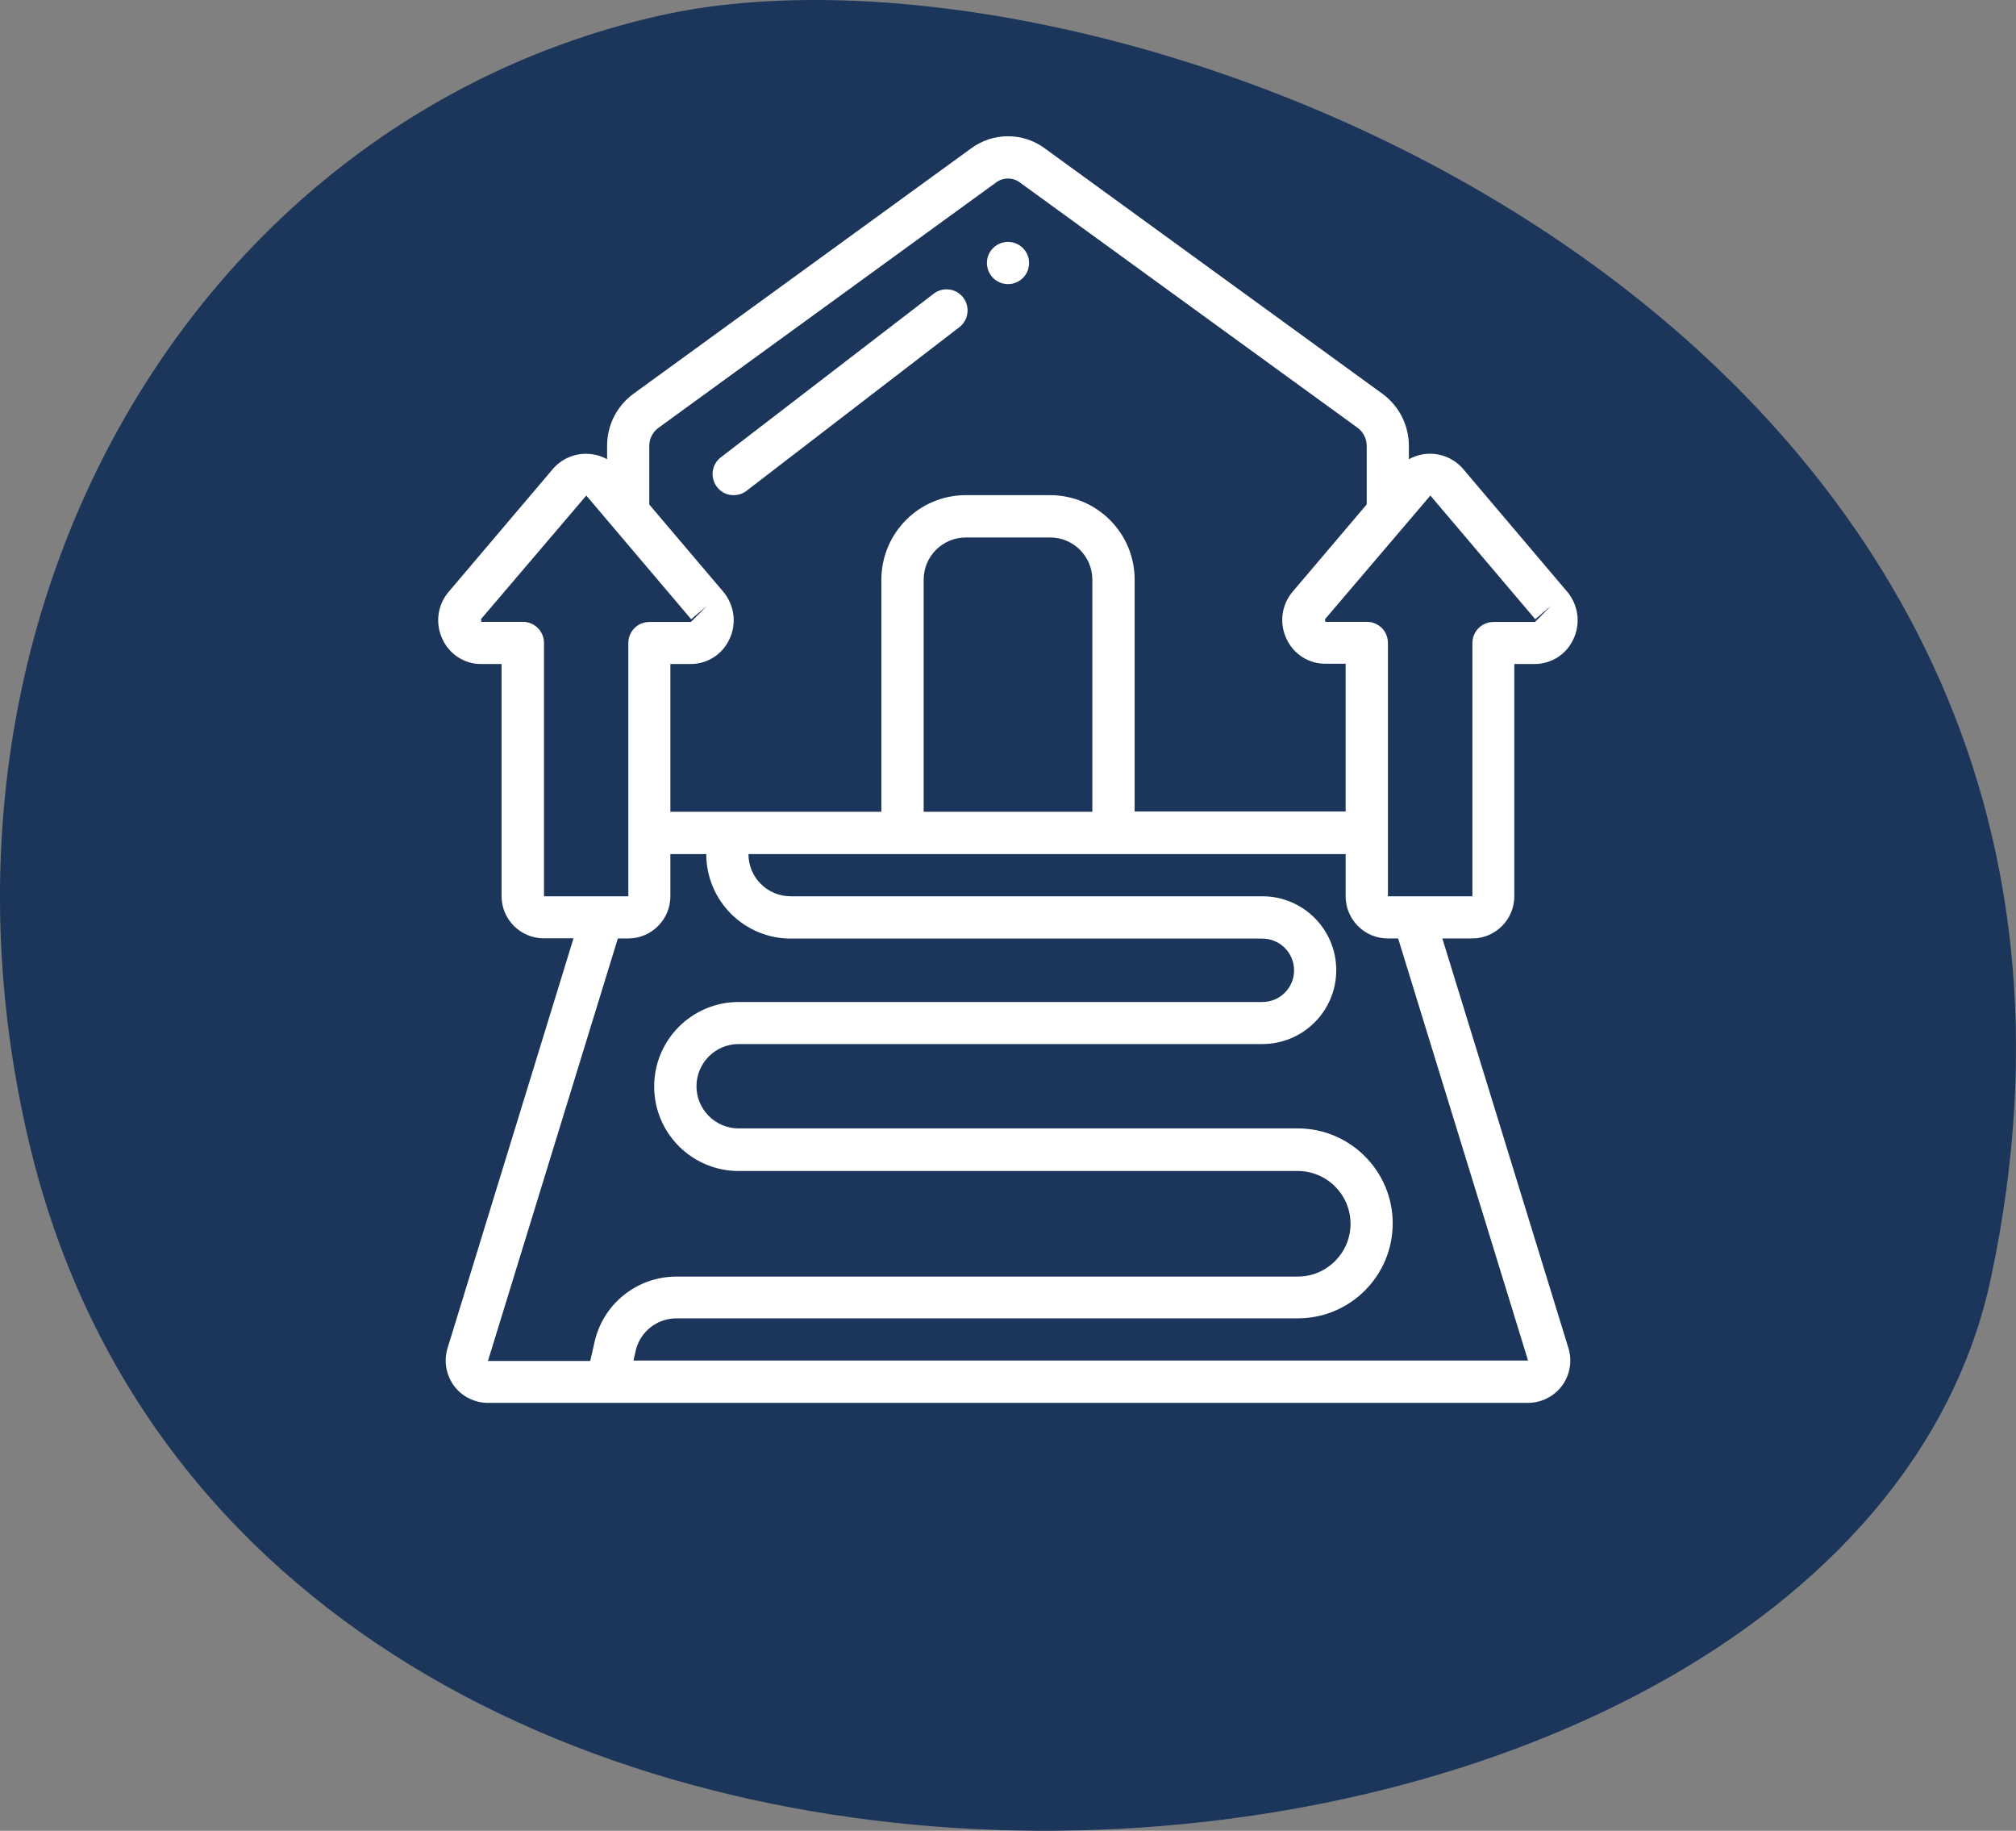
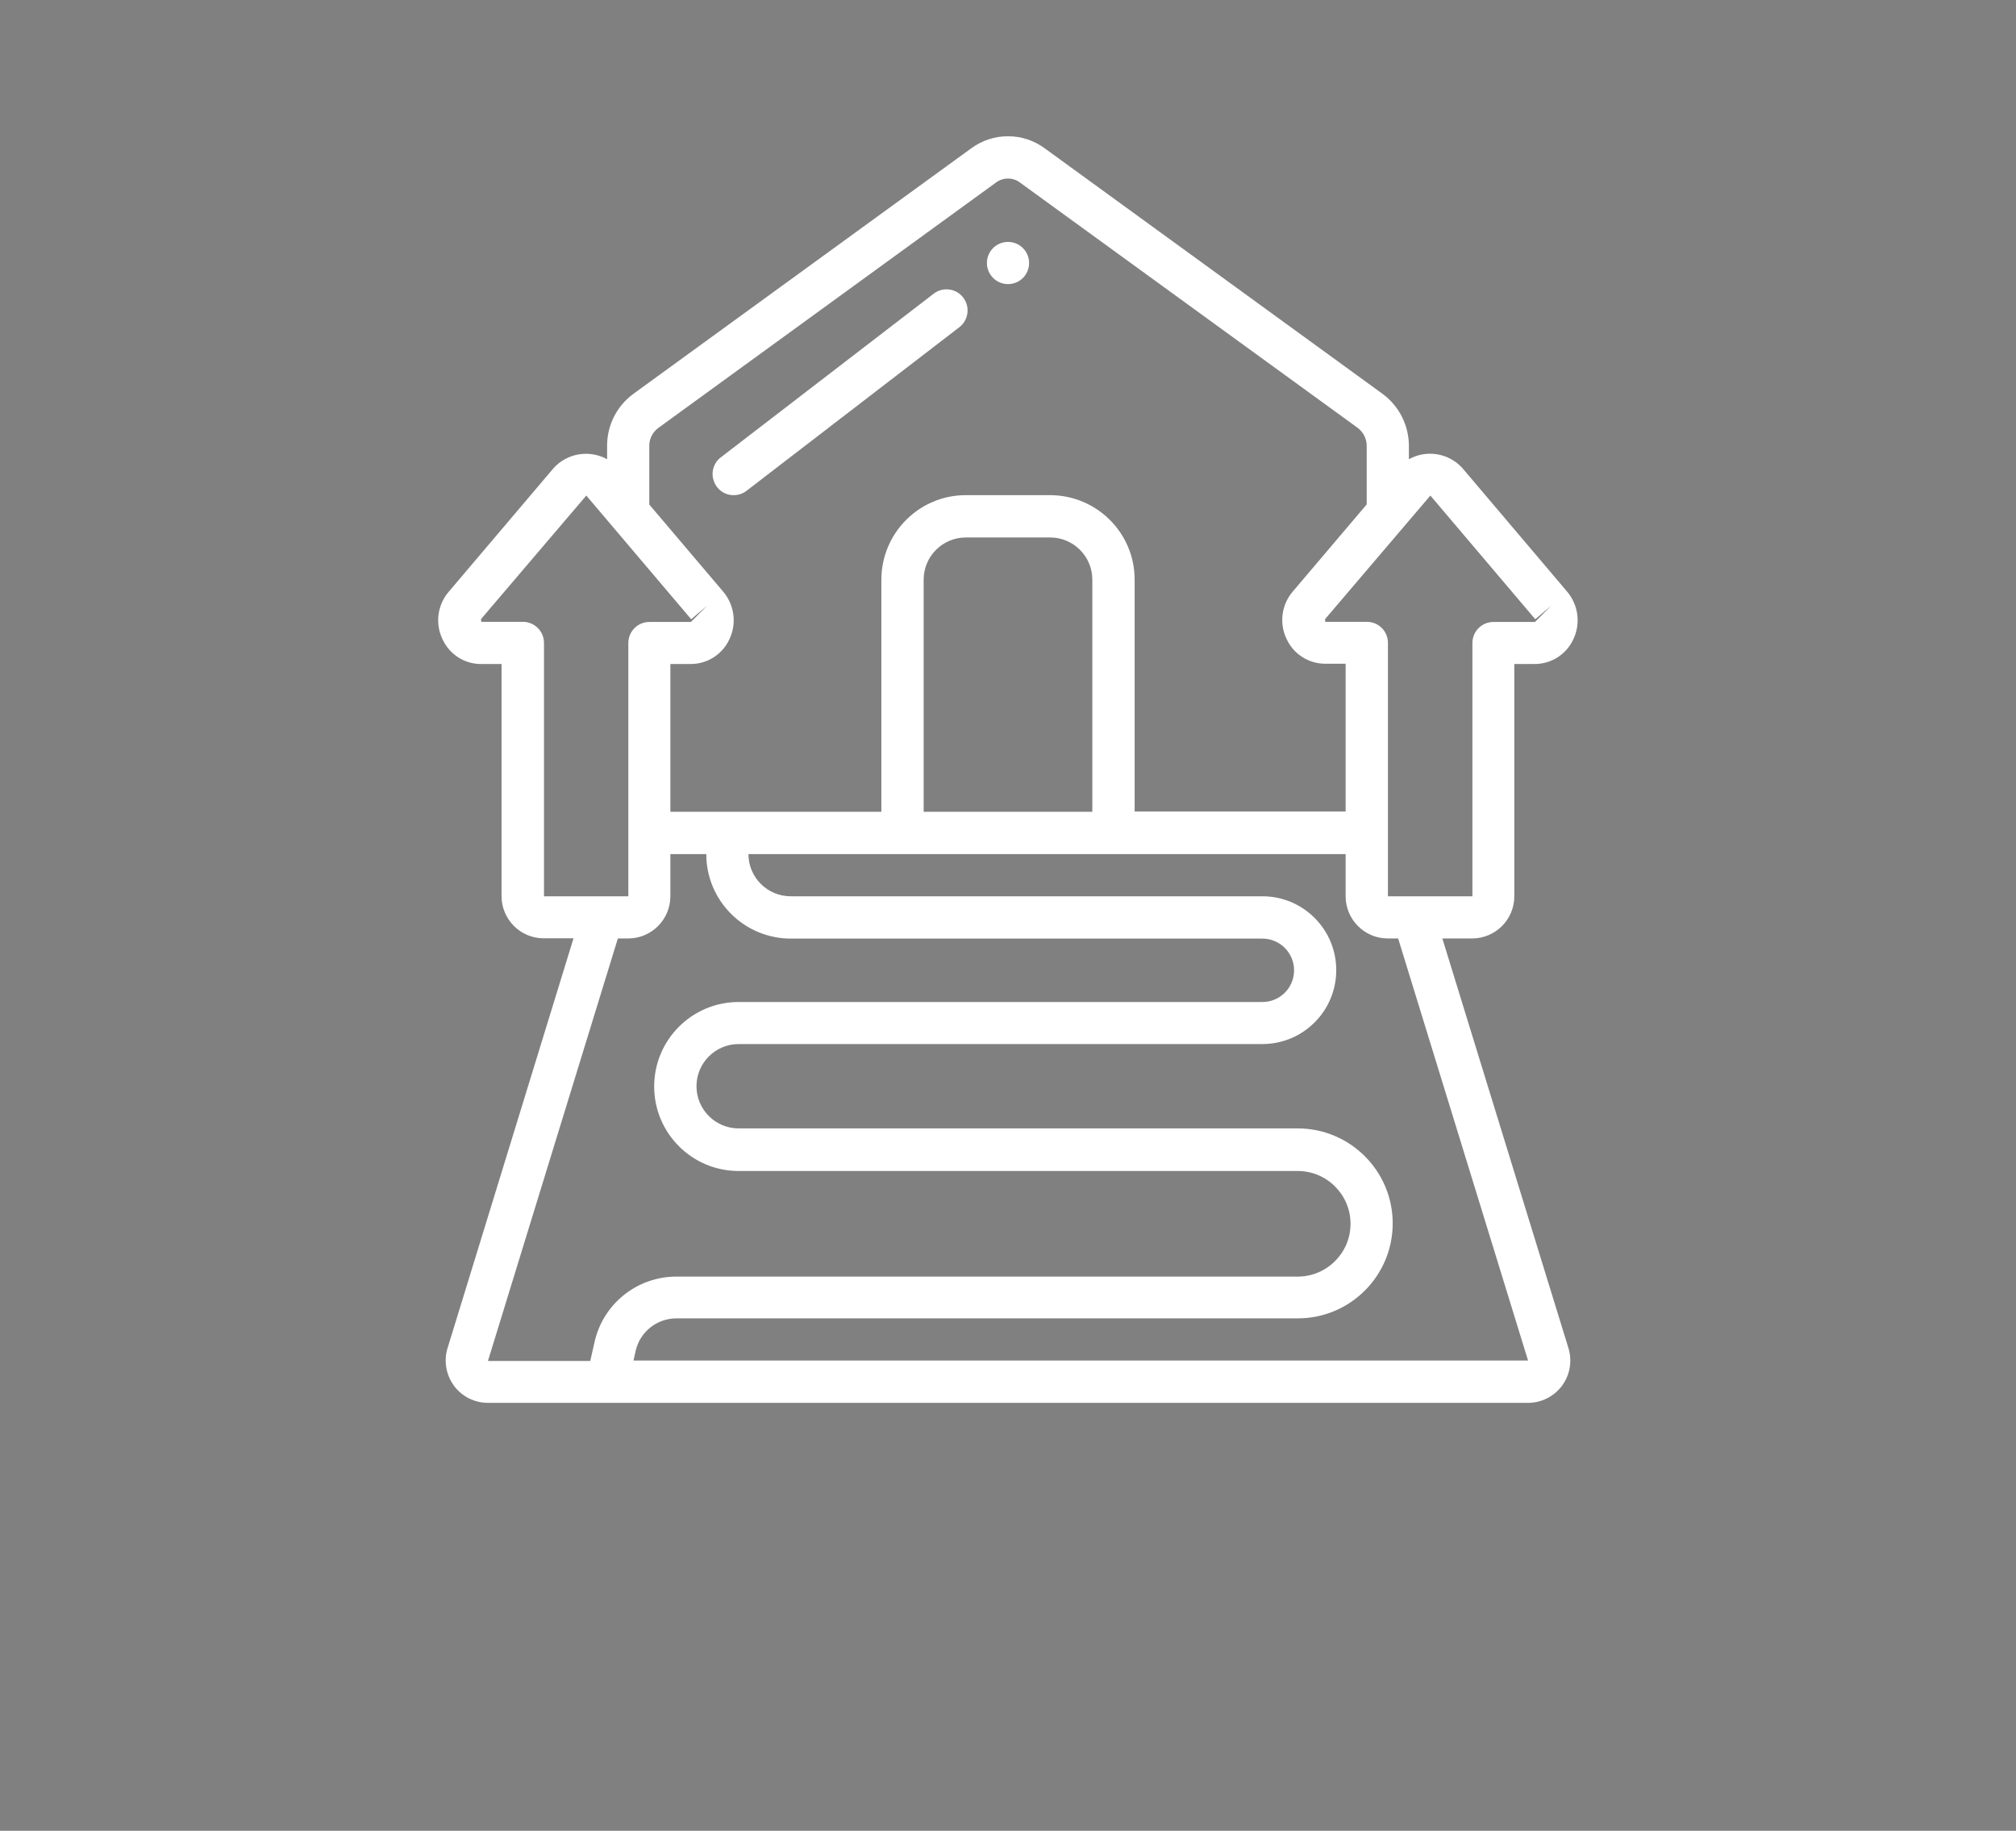
<svg xmlns="http://www.w3.org/2000/svg" version="1.1" id="Ebene_1" x="0px" y="0px" viewBox="0 0 148.2 134.55" style="enable-background:new 0 0 148.2 134.55;" xml:space="preserve">
  <rect x="0" y="0" width="148.2" height="134.55" fill="#808080" stroke="none" />
  <style type="text/css">
	.st0{fill:#1B355B;}
	.st1{fill:#FFFFFF;}
</style>
  <g>
-     <path class="st0" d="M146.37,93.87c-10.9,51.45-127.66,60.35-144.25-9.98C-7.06,44.94,14.51,8.78,48.53,1.14   C82.56-6.49,161.15,24.13,146.37,93.87" />
    <path class="st1" d="M43.1,36.42l7.71,9.09l1.18-1l-1.2,1.2h-3.05c-0.86,0-1.55,0.69-1.55,1.55v18.61h-6.2V47.25   c0-0.86-0.7-1.55-1.55-1.55h-0.16l-2.9,0l-0.02-0.2L43.1,36.42z M48.38,31.46l24.83-18.04c0.53-0.4,1.27-0.4,1.79,0.01l24.8,18.01   c0.42,0.31,0.67,0.81,0.67,1.33v4.3l-5.45,6.42c-0.82,0.97-0.99,2.33-0.44,3.47c0.51,1.11,1.62,1.82,2.84,1.82h1.5v10.86H83.41   V42.6c0-3.43-2.78-6.2-6.21-6.21H71c-3.43,0-6.2,2.78-6.21,6.21v17.06H49.28V48.8h1.5c1.22,0,2.33-0.71,2.84-1.82   c0.55-1.15,0.37-2.51-0.45-3.49l-5.44-6.41v-4.3C47.72,32.26,47.97,31.77,48.38,31.46 M105.15,36.42l7.71,9.09l1.18-1l-1.2,1.2   h-3.05c-0.86,0-1.55,0.69-1.55,1.55v18.61h-6.21V47.25c0-0.86-0.69-1.55-1.55-1.55h-0.16l-2.9,0l-0.01-0.2L105.15,36.42z    M80.31,59.66H67.9V42.6c0-1.71,1.39-3.1,3.1-3.1h6.2c1.71,0,3.1,1.39,3.1,3.1V59.66z M112.33,99.99H46.57l0.15-0.68   c0.31-1.42,1.57-2.43,3.03-2.42H95.4c3.86,0,6.98-3.13,6.98-6.98s-3.13-6.98-6.98-6.98h-41.1c-1.71,0-3.1-1.39-3.1-3.1   c0-1.71,1.39-3.1,3.1-3.1h38.5c3,0,5.43-2.43,5.43-5.43c0-3-2.43-5.43-5.43-5.43H58.12c-1.71,0-3.1-1.39-3.1-3.1h43.9v3.1   c0,1.71,1.39,3.1,3.1,3.1h0.76L112.33,99.99z M45.42,68.97h0.76c1.71,0,3.1-1.39,3.1-3.1v-3.1h2.64c0,1.65,0.65,3.22,1.82,4.39   c1.16,1.16,2.74,1.82,4.39,1.82H92.8c1.28,0,2.33,1.04,2.33,2.33c0,1.29-1.04,2.33-2.33,2.33h-38.5c-3.43,0-6.21,2.78-6.21,6.21   s2.78,6.21,6.21,6.21h41.1c2.14,0,3.88,1.74,3.88,3.88c0,2.14-1.74,3.88-3.88,3.88H49.75c-2.91-0.01-5.43,2-6.05,4.84l-0.31,1.36   h-7.52L45.42,68.97z M35.37,48.8h1.5v17.06c0,1.71,1.39,3.1,3.1,3.1h2.19L32.9,99.08c-0.29,0.94-0.11,1.96,0.47,2.76   c0.58,0.79,1.51,1.26,2.5,1.26h76.46c0.98,0,1.91-0.47,2.5-1.26c0.58-0.79,0.76-1.81,0.47-2.76l-9.27-30.11h2.19   c1.71,0,3.1-1.39,3.1-3.1V48.8h1.5c1.22,0,2.33-0.71,2.84-1.82c0.55-1.15,0.37-2.51-0.45-3.49l-7.7-9.08   c-1-1.11-2.63-1.39-3.94-0.66v-0.97c0-1.51-0.71-2.93-1.93-3.83L76.84,10.93c-1.62-1.22-3.85-1.22-5.47-0.01L46.54,28.96   c-1.21,0.9-1.92,2.31-1.91,3.82v0.97c-1.31-0.72-2.94-0.45-3.94,0.66l-7.72,9.1c-0.82,0.97-0.99,2.33-0.44,3.47   C33.04,48.09,34.15,48.81,35.37,48.8" />
    <path class="st1" d="M53.94,36.39c0.34,0,0.67-0.11,0.94-0.32l15.64-12.02c0.68-0.52,0.81-1.5,0.29-2.18   c-0.52-0.68-1.5-0.81-2.18-0.28L52.99,33.61c-0.53,0.4-0.74,1.1-0.52,1.73C52.68,35.97,53.27,36.4,53.94,36.39" />
    <path class="st1" d="M75.65,19.33c0,0.86-0.69,1.55-1.55,1.55s-1.55-0.7-1.55-1.55c0-0.86,0.69-1.55,1.55-1.55   S75.65,18.47,75.65,19.33" />
  </g>
</svg>